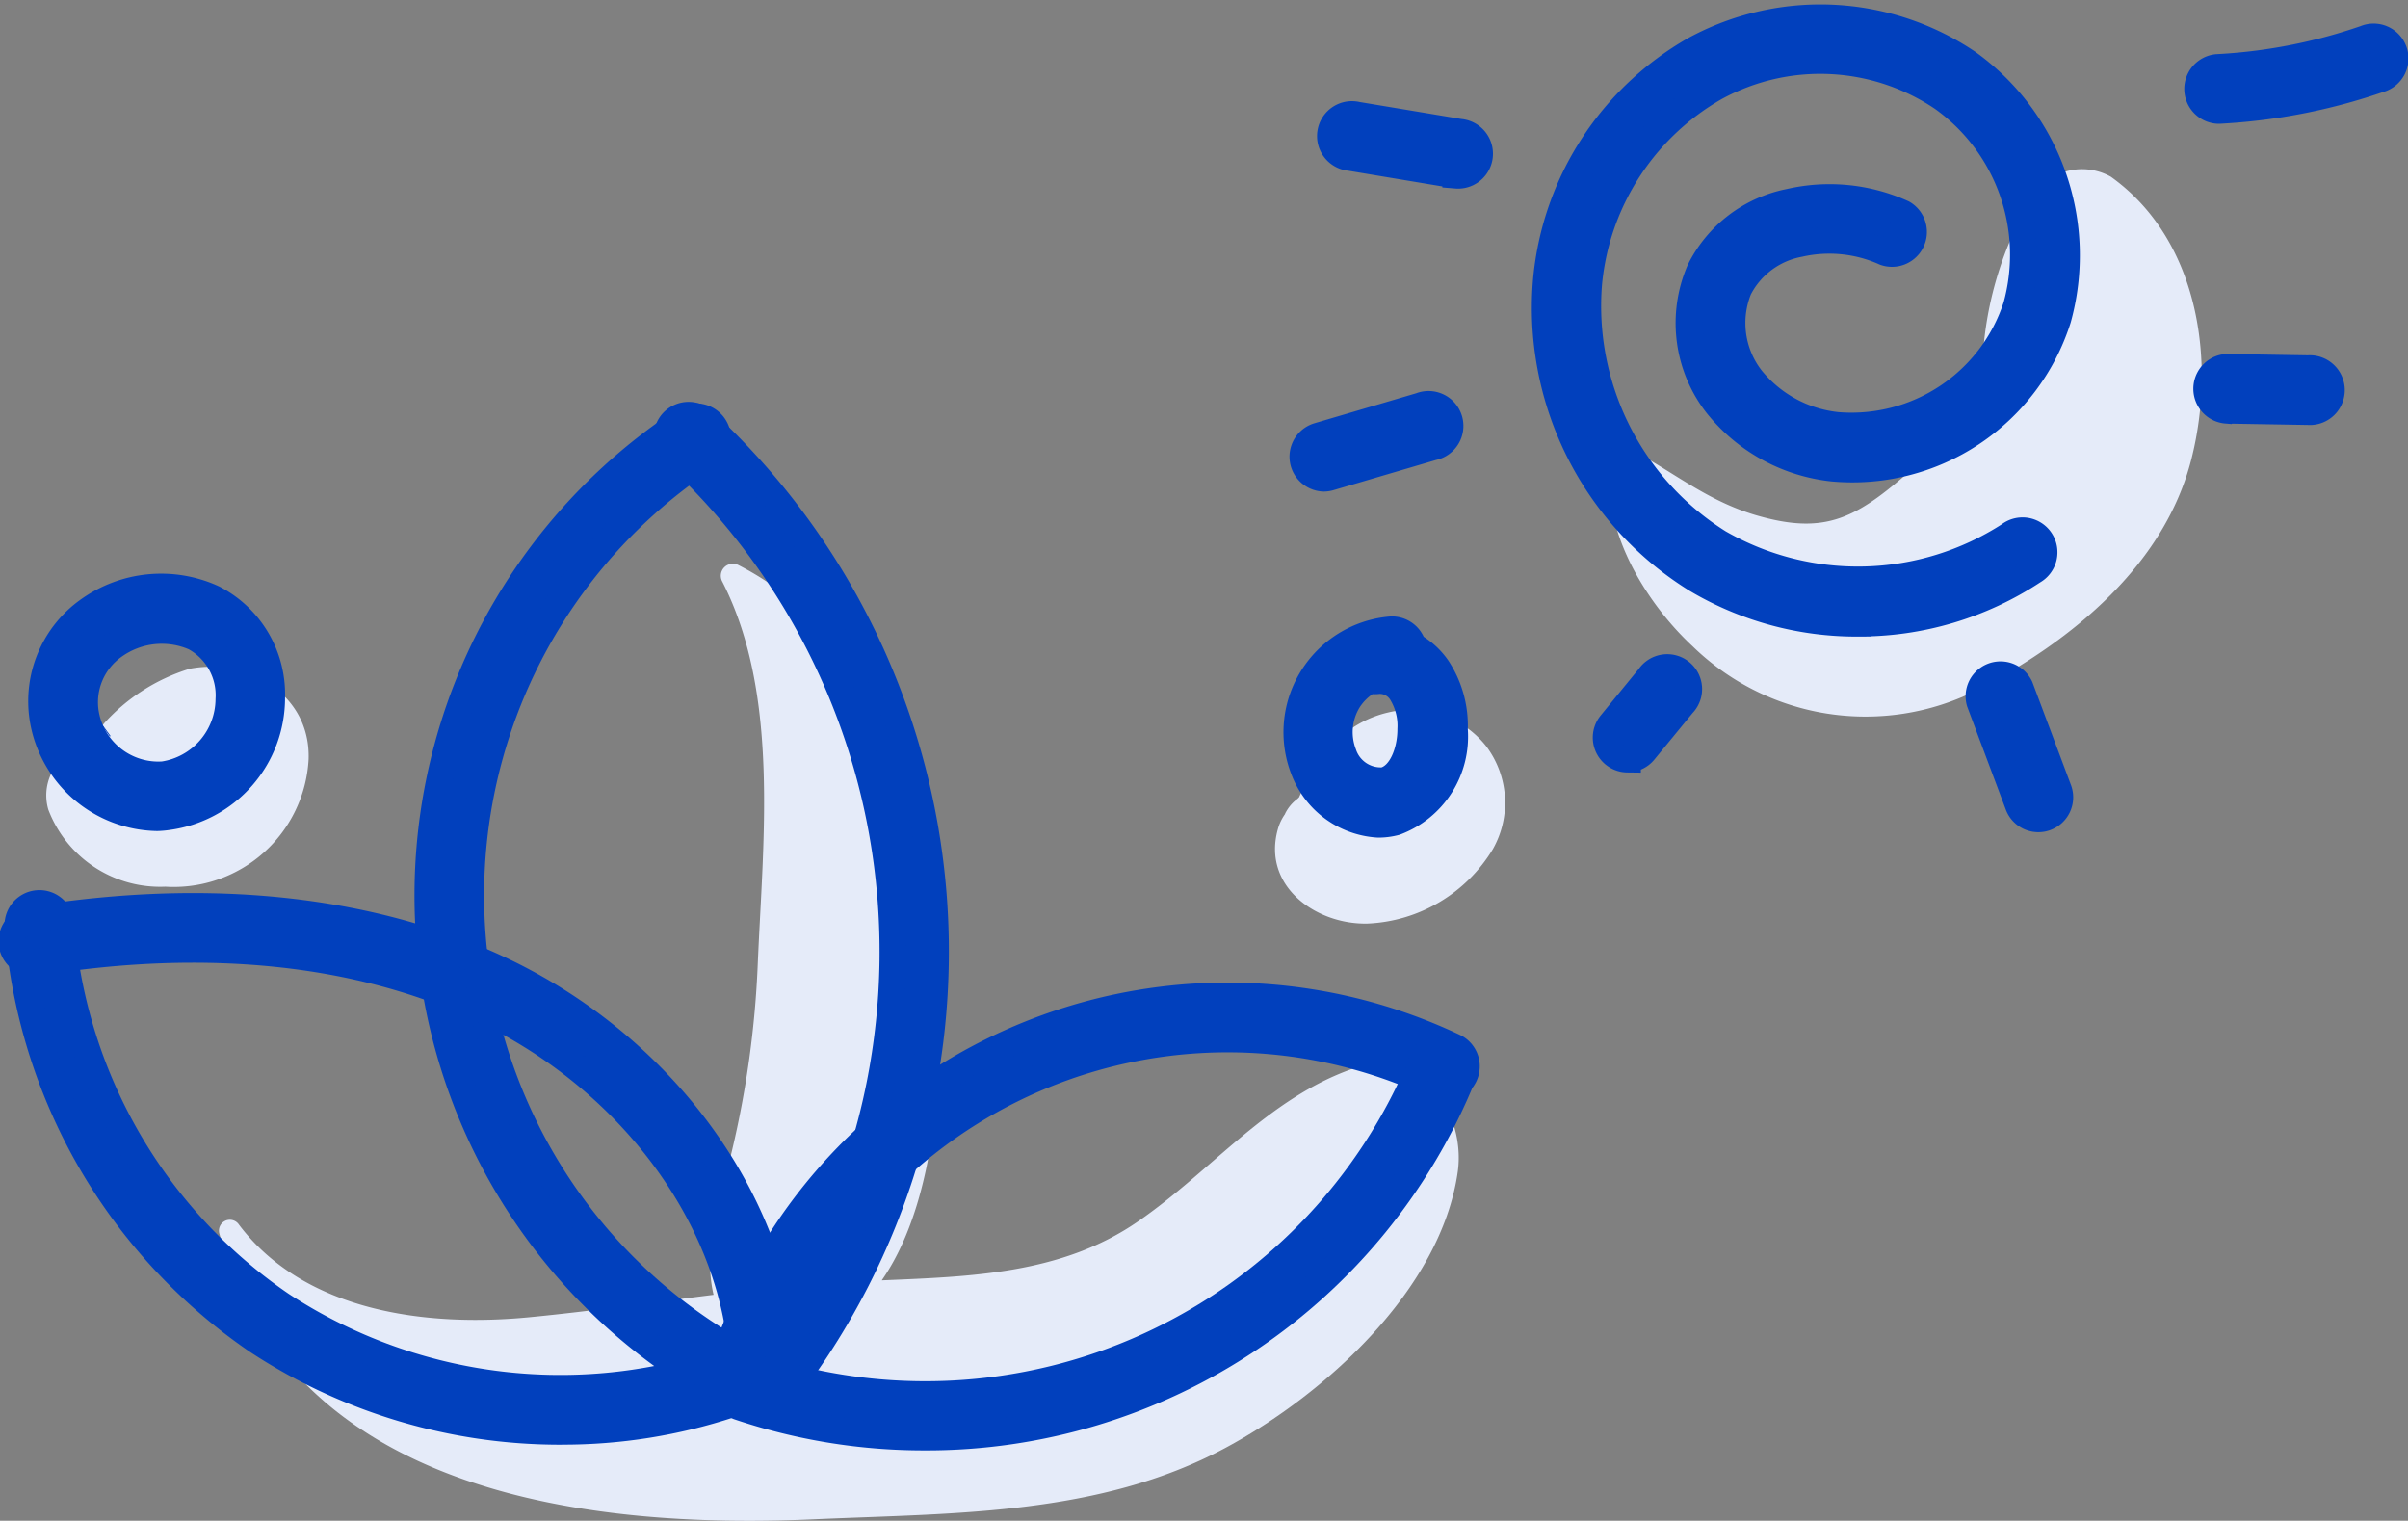
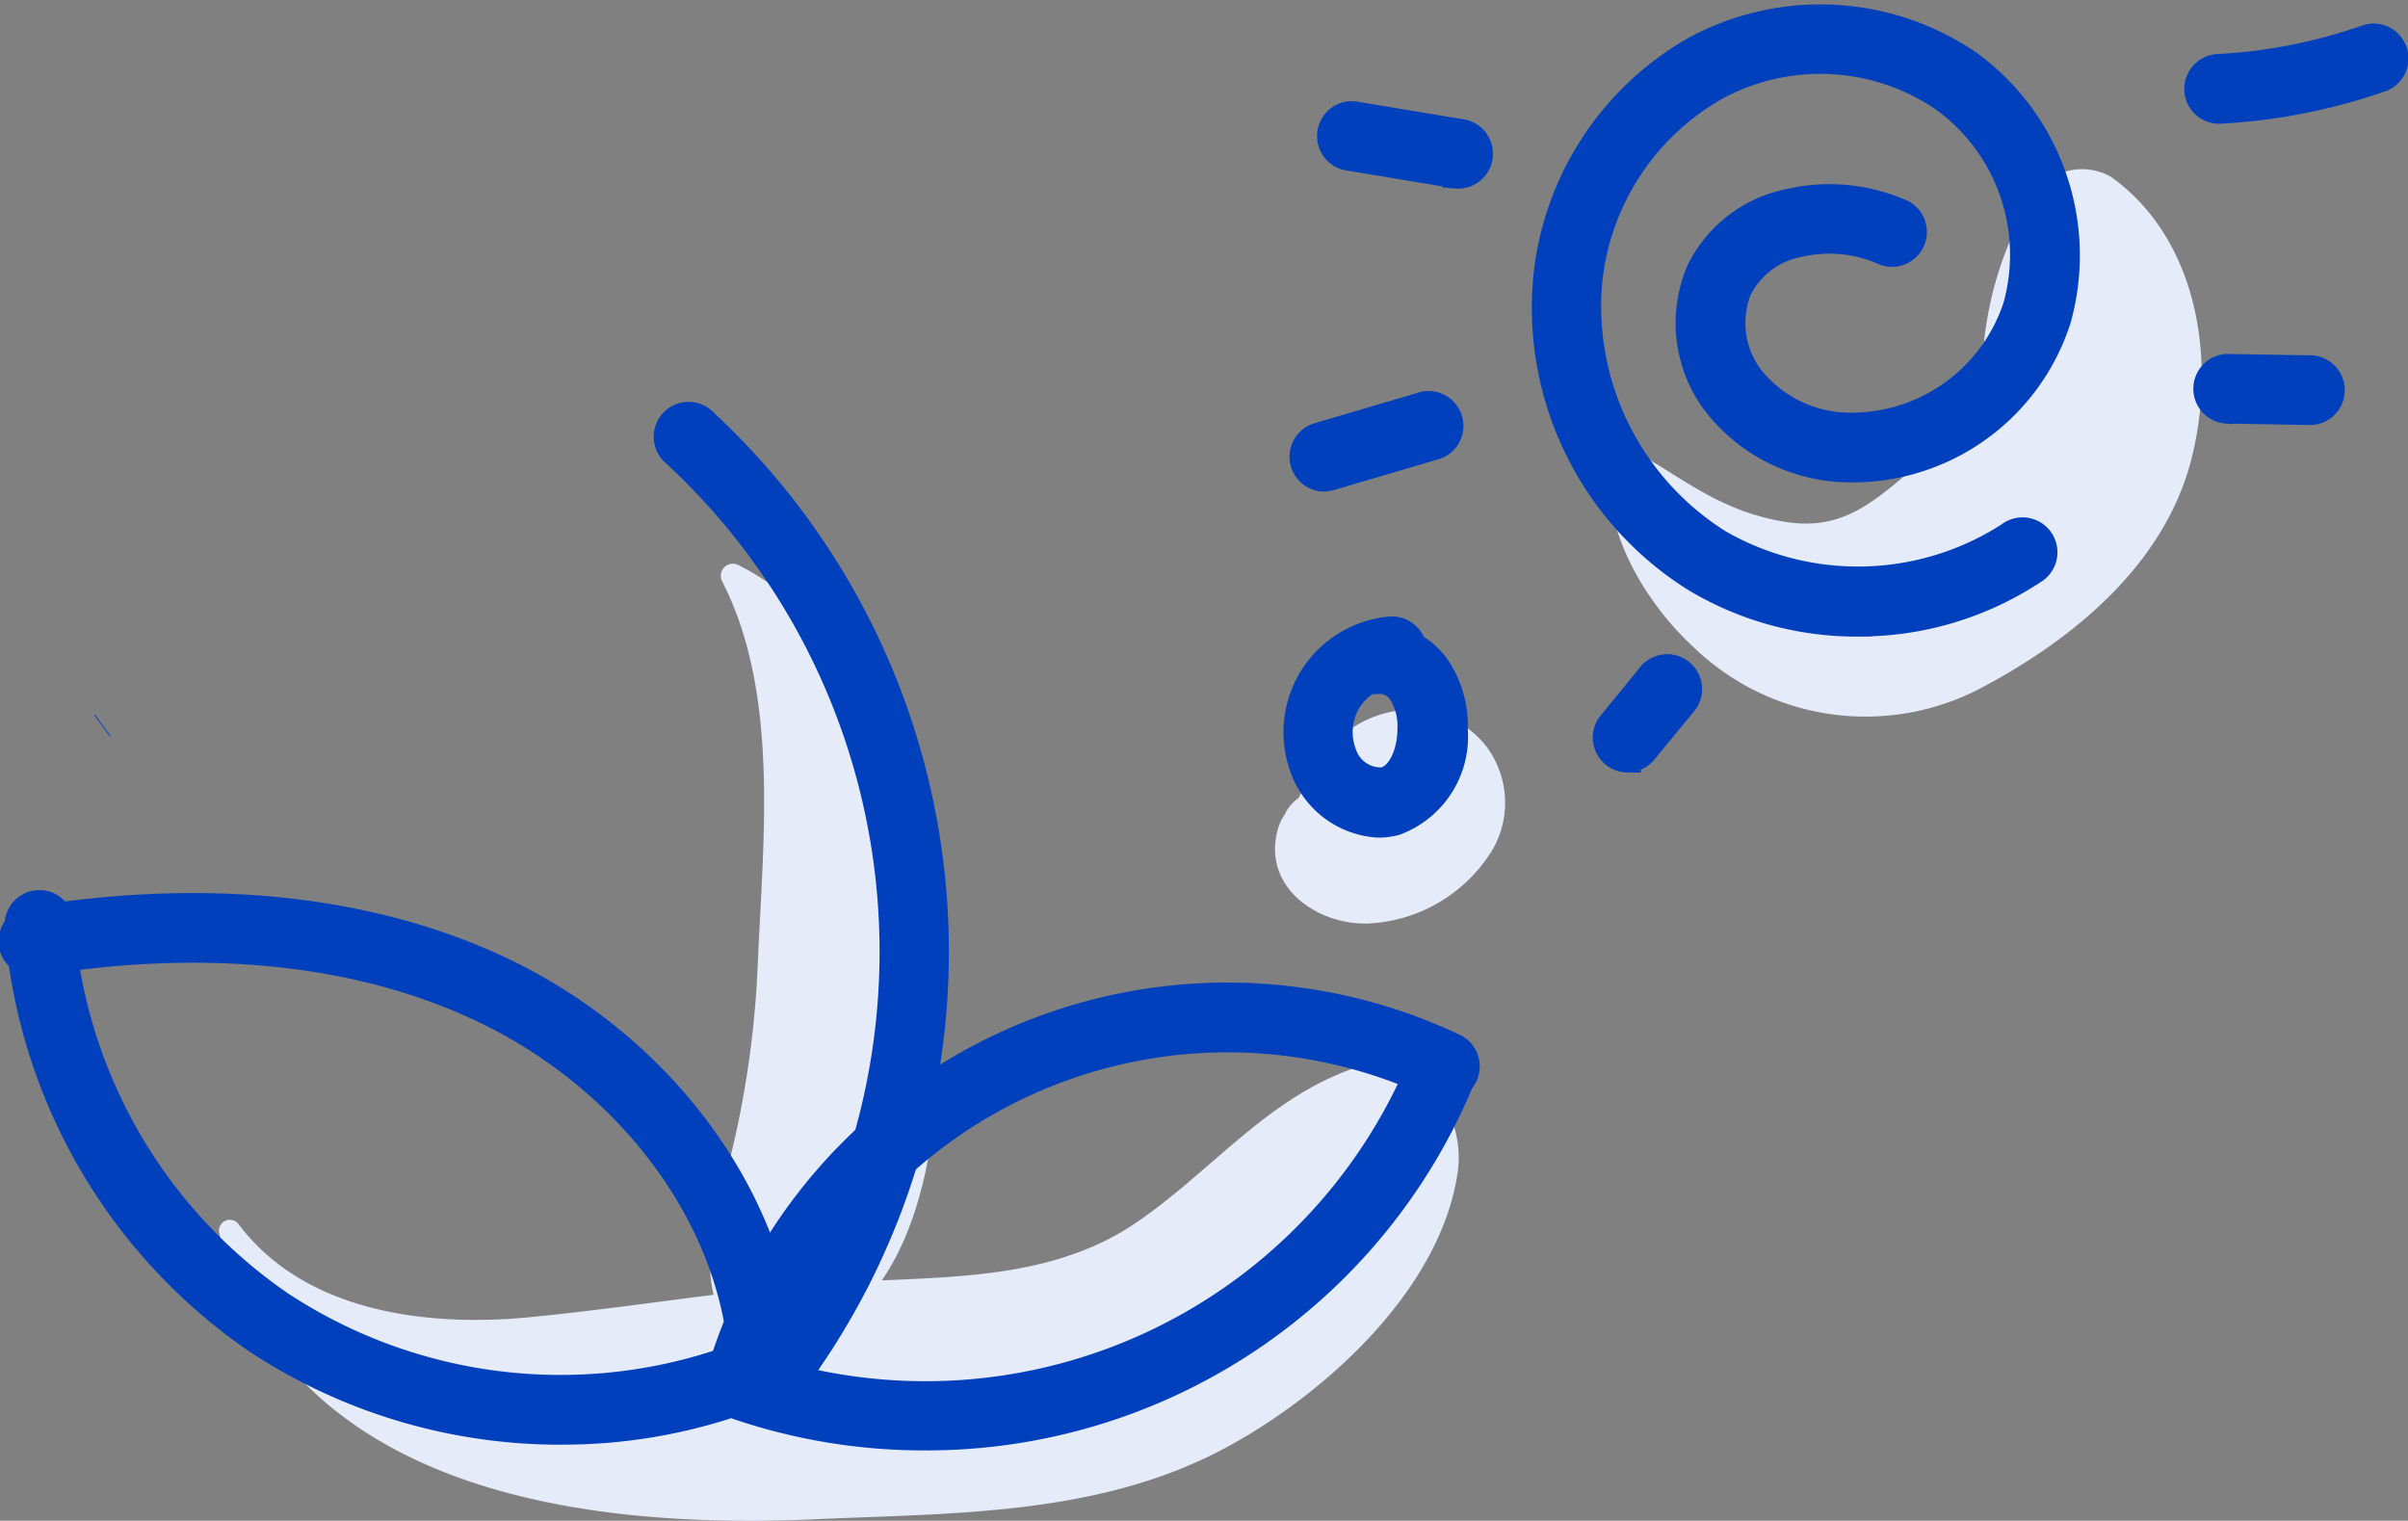
<svg xmlns="http://www.w3.org/2000/svg" width="89.733" height="56.667" viewBox="0 0 89.733 56.667">
  <rect x="0" y="0" width="89.733" height="56.667" fill="#808080" stroke="none" />
  <g id="beauty" transform="translate(-923.499 -4269.807)">
    <path id="Path_3430" data-name="Path 3430" d="M66.265,119.519c-3.221,1.11-5.317,3.827-8.06,5.713-2.832,1.955-6.216,2.051-9.543,2.191,2.281-3.273,2.325-9.084,1.971-12.274-.6-5.381-2.057-11.7-7.3-14.372a.45.45,0,0,0-.612.612c2.147,4.2,1.512,9.677,1.32,14.264a36.479,36.479,0,0,1-.957,6.925c-.411,1.738-1.107,3.614-.689,5.384-2.284.284-4.558.612-6.864.836-3.764.367-8.341-.172-10.819-3.445a.407.407,0,0,0-.737.319c2.673,9.613,13.553,11.049,22.2,10.653,5.186-.233,10.58-.131,15.285-2.654,3.713-1.993,8.038-5.9,8.666-10.29C70.434,121.222,68.782,118.651,66.265,119.519Z" transform="translate(907.695 4190.092)" fill="#e5ebf9" />
-     <path id="Path_3431" data-name="Path 3431" d="M9.161,112.588a7.1,7.1,0,0,0-3.253,2.1.363.363,0,0,1,.073-.048l-.083.054a5.63,5.63,0,0,0-.829.638c-.073.067-.14.144-.211.217.089-.1-.3.262-.472.405a1.875,1.875,0,0,0-.5,1.885,4.457,4.457,0,0,0,4.363,2.871,5.031,5.031,0,0,0,5.336-4.749C13.665,113.535,11.3,112.183,9.161,112.588Z" transform="translate(921.414 4182.136)" fill="#e5ebf9" />
    <path id="Path_3433" data-name="Path 3433" d="M148.061,17.878a2.19,2.19,0,0,0-2.944.772,13.305,13.305,0,0,0-1.793,5.5c-.472,2.552-.957,3.129-2.934,4.858-1.914,1.652-3.078,2.21-5.569,1.477-1.942-.577-3.228-1.754-4.979-2.619a.179.179,0,0,0-.262.105c-.813,2.6,1.043,5.687,2.893,7.4a9.233,9.233,0,0,0,10.583,1.646c3.544-1.834,7-4.66,8.006-8.612C152.009,24.681,151.3,20.19,148.061,17.878Z" transform="translate(854.097 4258.514)" fill="#e5ebf9" />
    <path id="Path_3434" data-name="Path 3434" d="M155.237,118.967a3.581,3.581,0,0,0-3.639-1.241,4.01,4.01,0,0,0-2.523,1.812,7.072,7.072,0,0,0-.8,1.349l-.064.061a1.515,1.515,0,0,0-.466.571l.038-.048a1.8,1.8,0,0,0-.3.612c-.584,2.111,1.416,3.547,3.333,3.509a5.745,5.745,0,0,0,4.686-2.781A3.5,3.5,0,0,0,155.237,118.967Z" transform="translate(823.632 4178.629)" fill="#e5ebf9" />
    <path id="Path_3432" data-name="Path 3432" d="M10.336,119.32l-.026.019Z" transform="translate(916.987 4177.508)" fill="#0140bd" stroke="#0140bd" stroke-width="1" />
-     <path id="Path_3435" data-name="Path 3435" d="M60.55,120.4a.778.778,0,0,1-.354-.083A21.172,21.172,0,0,1,58.017,83.6a.8.8,0,0,1,.871,1.336A19.578,19.578,0,0,0,60.9,118.887a.8.8,0,0,1-.354,1.512Z" transform="translate(891.039 4201.836)" fill="#0140bd" stroke="#0140bd" stroke-width="1" />
    <path id="Path_3436" data-name="Path 3436" d="M80.136,120.265a.8.8,0,0,1-.638-1.276,25.3,25.3,0,0,0-2.765-34.1.8.8,0,1,1,1.084-1.167,26.9,26.9,0,0,1,2.934,36.234A.8.8,0,0,1,80.136,120.265Z" transform="translate(871.94 4201.828)" fill="#0140bd" stroke="#0140bd" stroke-width="1" />
    <path id="Path_3437" data-name="Path 3437" d="M83.126,166.392a.791.791,0,0,1-.226-.032.8.8,0,0,1-.539-.992,19.744,19.744,0,0,1,27.43-12.223.8.8,0,0,1-.686,1.442,18.142,18.142,0,0,0-25.2,11.234A.8.8,0,0,1,83.126,166.392Z" transform="translate(867.939 4155.696)" fill="#0140bd" stroke="#0140bd" stroke-width="1" />
    <path id="Path_3438" data-name="Path 3438" d="M90.454,171.694a21.606,21.606,0,0,1-6.941-1.135.8.8,0,0,1,.514-1.512,20.027,20.027,0,0,0,25-11.4.8.8,0,0,1,1.477.6A21.565,21.565,0,0,1,90.454,171.694Z" transform="translate(867.501 4151.658)" fill="#0140bd" stroke="#0140bd" stroke-width="1" />
    <path id="Path_3439" data-name="Path 3439" d="M20.779,160.162a20.537,20.537,0,0,1-11.352-3.378,20.617,20.617,0,0,1-8.912-15.4.8.8,0,1,1,1.595-.108,18.972,18.972,0,0,0,8.207,14.178,18.975,18.975,0,0,0,16.238,2.191.8.8,0,0,1,.5,1.515,19.916,19.916,0,0,1-6.28,1Z" transform="translate(923.658 4162.977)" fill="#0140bd" stroke="#0140bd" stroke-width="1" />
    <path id="Path_3440" data-name="Path 3440" d="M27.906,158.1a.794.794,0,0,1-.791-.727c-.462-5.17-4.213-10.168-9.569-12.739C12.982,142.438,7.225,141.823.9,142.846a.8.8,0,1,1-.255-1.576c6.647-1.075,12.73-.411,17.587,1.914,5.847,2.807,9.952,8.315,10.462,14.034a.8.8,0,0,1-.724.864Z" transform="translate(924.023 4162.815)" fill="#0140bd" stroke="#0140bd" stroke-width="1" />
-     <path id="Path_3441" data-name="Path 3441" d="M7.572,111.768A4.389,4.389,0,0,1,3.323,108.1a4.146,4.146,0,0,1,1.7-4.057,4.644,4.644,0,0,1,4.647-.437,4.014,4.014,0,0,1,2.169,3.69,4.465,4.465,0,0,1-3.872,4.437A3.149,3.149,0,0,1,7.572,111.768Zm-2.666-3.863a2.753,2.753,0,0,0,2.9,2.268,2.871,2.871,0,0,0,2.443-2.816,2.459,2.459,0,0,0-1.276-2.309,3.062,3.062,0,0,0-3.014.319A2.574,2.574,0,0,0,4.905,107.905Z" transform="translate(921.782 4188.505)" fill="#0140bd" stroke="#0140bd" stroke-width="1" />
    <path id="Path_3442" data-name="Path 3442" d="M152.956,115.43a3.163,3.163,0,0,1-2.772-2.038,3.828,3.828,0,0,1,3.215-5.2.8.8,0,0,1,.842.593,2.718,2.718,0,0,1,.912.829,3.888,3.888,0,0,1,.638,2.284,3.394,3.394,0,0,1-2.191,3.448A2.469,2.469,0,0,1,152.956,115.43Zm-.319-5.368a2.233,2.233,0,0,0-.807.762,2.268,2.268,0,0,0-.179,1.984,1.469,1.469,0,0,0,1.518,1c.657-.172,1-1.091,1-1.914a2.366,2.366,0,0,0-.344-1.368.957.957,0,0,0-.861-.45.887.887,0,0,1-.316-.01Z" transform="translate(821.904 4185.088)" fill="#0140bd" stroke="#0140bd" stroke-width="1" />
    <path id="Path_3443" data-name="Path 3443" d="M133.5,22.553a11.687,11.687,0,0,1-6-1.627,11.9,11.9,0,0,1-5.6-11.208,11.046,11.046,0,0,1,5.534-8.539,9.817,9.817,0,0,1,10.149.488,8.833,8.833,0,0,1,3.368,9.543,8.03,8.03,0,0,1-8.389,5.563,6.379,6.379,0,0,1-4.312-2.37,4.937,4.937,0,0,1-.638-4.985,4.746,4.746,0,0,1,3.336-2.552,6.618,6.618,0,0,1,4.229.418.8.8,0,0,1-.67,1.445,5.049,5.049,0,0,0-3.19-.319,3.19,3.19,0,0,0-2.258,1.681,3.384,3.384,0,0,0,.462,3.352,4.765,4.765,0,0,0,3.221,1.745,6.469,6.469,0,0,0,6.669-4.446,7.183,7.183,0,0,0-2.765-7.773,8.151,8.151,0,0,0-8.456-.386,9.432,9.432,0,0,0-4.721,7.3,10.414,10.414,0,0,0,4.851,9.677,10.408,10.408,0,0,0,10.822-.277.8.8,0,1,1,.89,1.324,11.747,11.747,0,0,1-6.532,1.942Z" transform="translate(859.231 4270.475)" fill="#0140bd" stroke="#0140bd" stroke-width="1" />
    <path id="Path_3444" data-name="Path 3444" d="M101.6,13.556a.638.638,0,0,1-.134,0l-3.828-.638a.8.8,0,1,1,.265-1.573l3.827.638a.8.8,0,0,1-.131,1.595Z" transform="translate(876.169 4262.755)" fill="#0140bd" stroke="#0140bd" stroke-width="1" />
-     <path id="Path_3445" data-name="Path 3445" d="M94.3,48.062a.8.8,0,0,1-.223-1.563L97.9,45.373a.8.8,0,1,1,.45,1.528l-3.827,1.126A.8.8,0,0,1,94.3,48.062Z" transform="translate(878.535 4239.562)" fill="#0140bd" stroke="#0140bd" stroke-width="1" />
+     <path id="Path_3445" data-name="Path 3445" d="M94.3,48.062a.8.8,0,0,1-.223-1.563L97.9,45.373a.8.8,0,1,1,.45,1.528l-3.827,1.126Z" transform="translate(878.535 4239.562)" fill="#0140bd" stroke="#0140bd" stroke-width="1" />
    <path id="Path_3446" data-name="Path 3446" d="M129.772,79.6a.8.8,0,0,1-.616-1.3l1.435-1.754a.8.8,0,1,1,1.234,1.008L130.391,79.3a.788.788,0,0,1-.619.293Z" transform="translate(854.373 4218.49)" fill="#0140bd" stroke="#0140bd" stroke-width="1" />
-     <path id="Path_3447" data-name="Path 3447" d="M174.712,82.222a.794.794,0,0,1-.746-.517l-1.435-3.827a.8.8,0,0,1,1.493-.561l1.435,3.827a.8.8,0,0,1-.469,1.027A.775.775,0,0,1,174.712,82.222Z" transform="translate(824.747 4218.094)" fill="#0140bd" stroke="#0140bd" stroke-width="1" />
    <path id="Path_3448" data-name="Path 3448" d="M202.8,42.586l-3.043-.051a.8.8,0,0,1,0-1.595l3.043.051a.8.8,0,1,1,0,1.595Z" transform="translate(806.712 4242.556)" fill="#0140bd" stroke="#0140bd" stroke-width="1" />
    <path id="Path_3449" data-name="Path 3449" d="M198.726,5.006a.8.8,0,0,1-.038-1.595,20.027,20.027,0,0,0,5.521-1.075.8.8,0,1,1,.52,1.509,21.731,21.731,0,0,1-5.961,1.161Z" transform="translate(807.428 4268.913)" fill="#0140bd" stroke="#0140bd" stroke-width="1" />
  </g>
</svg>